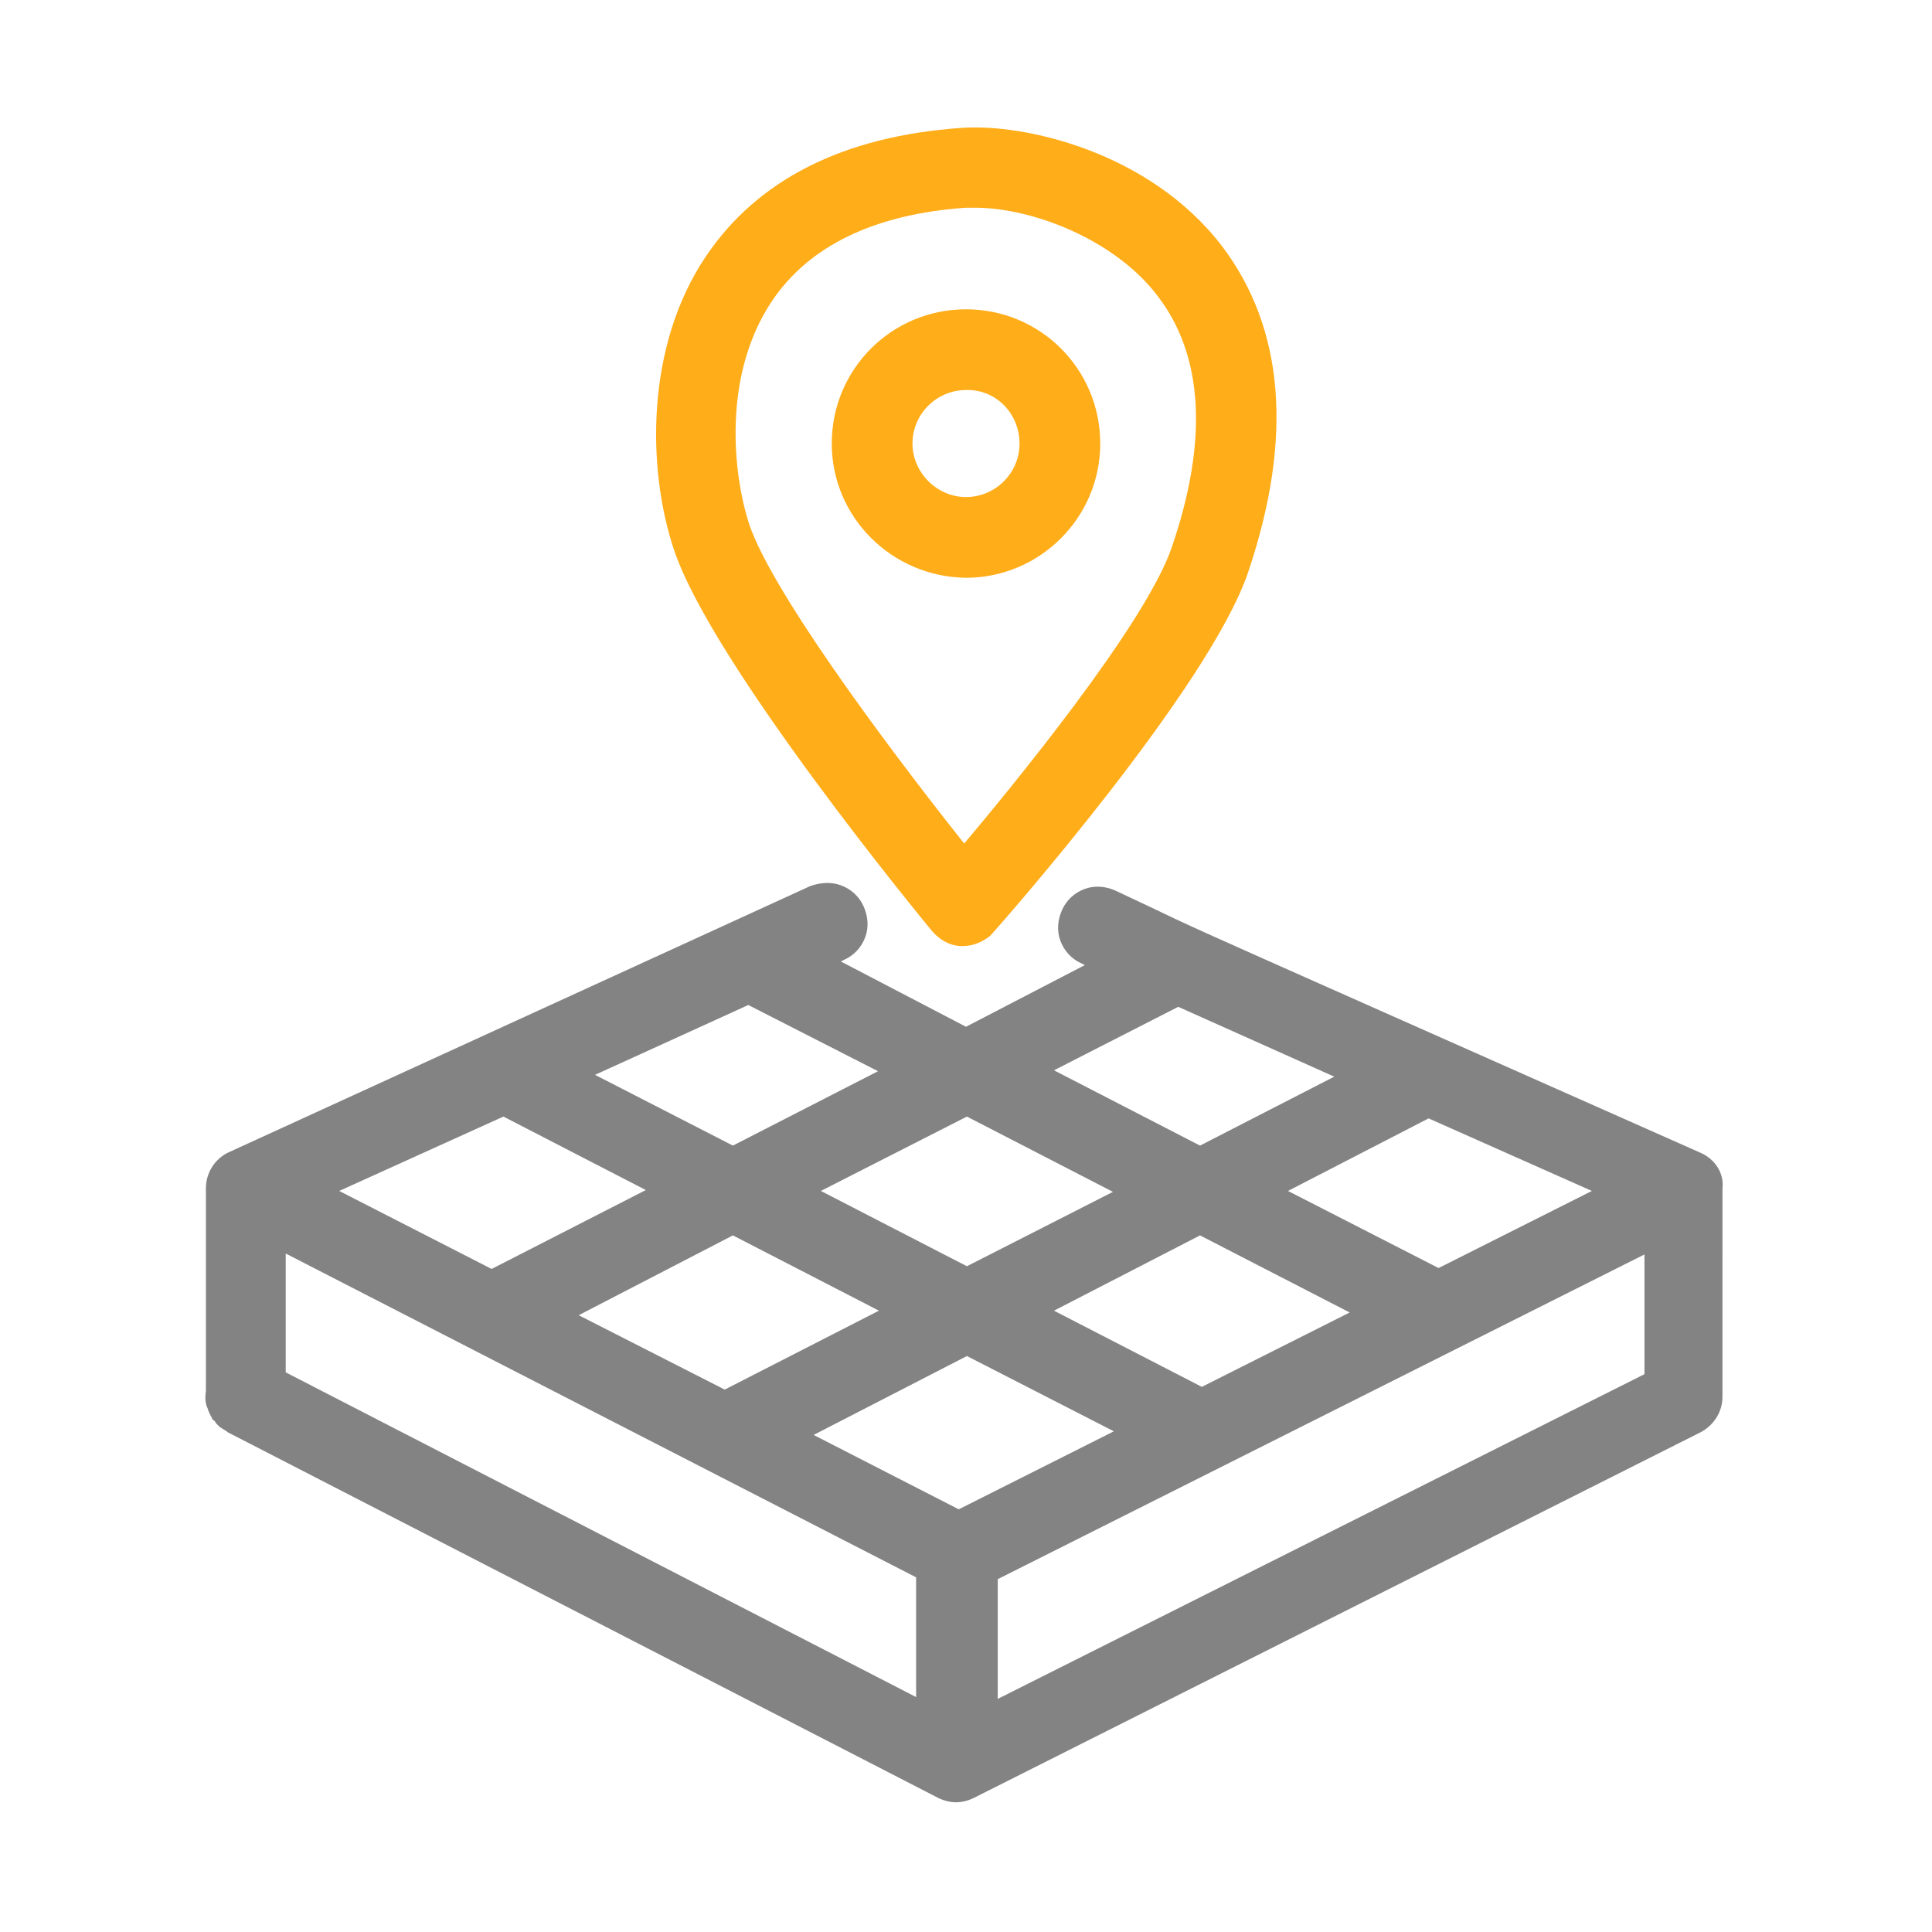
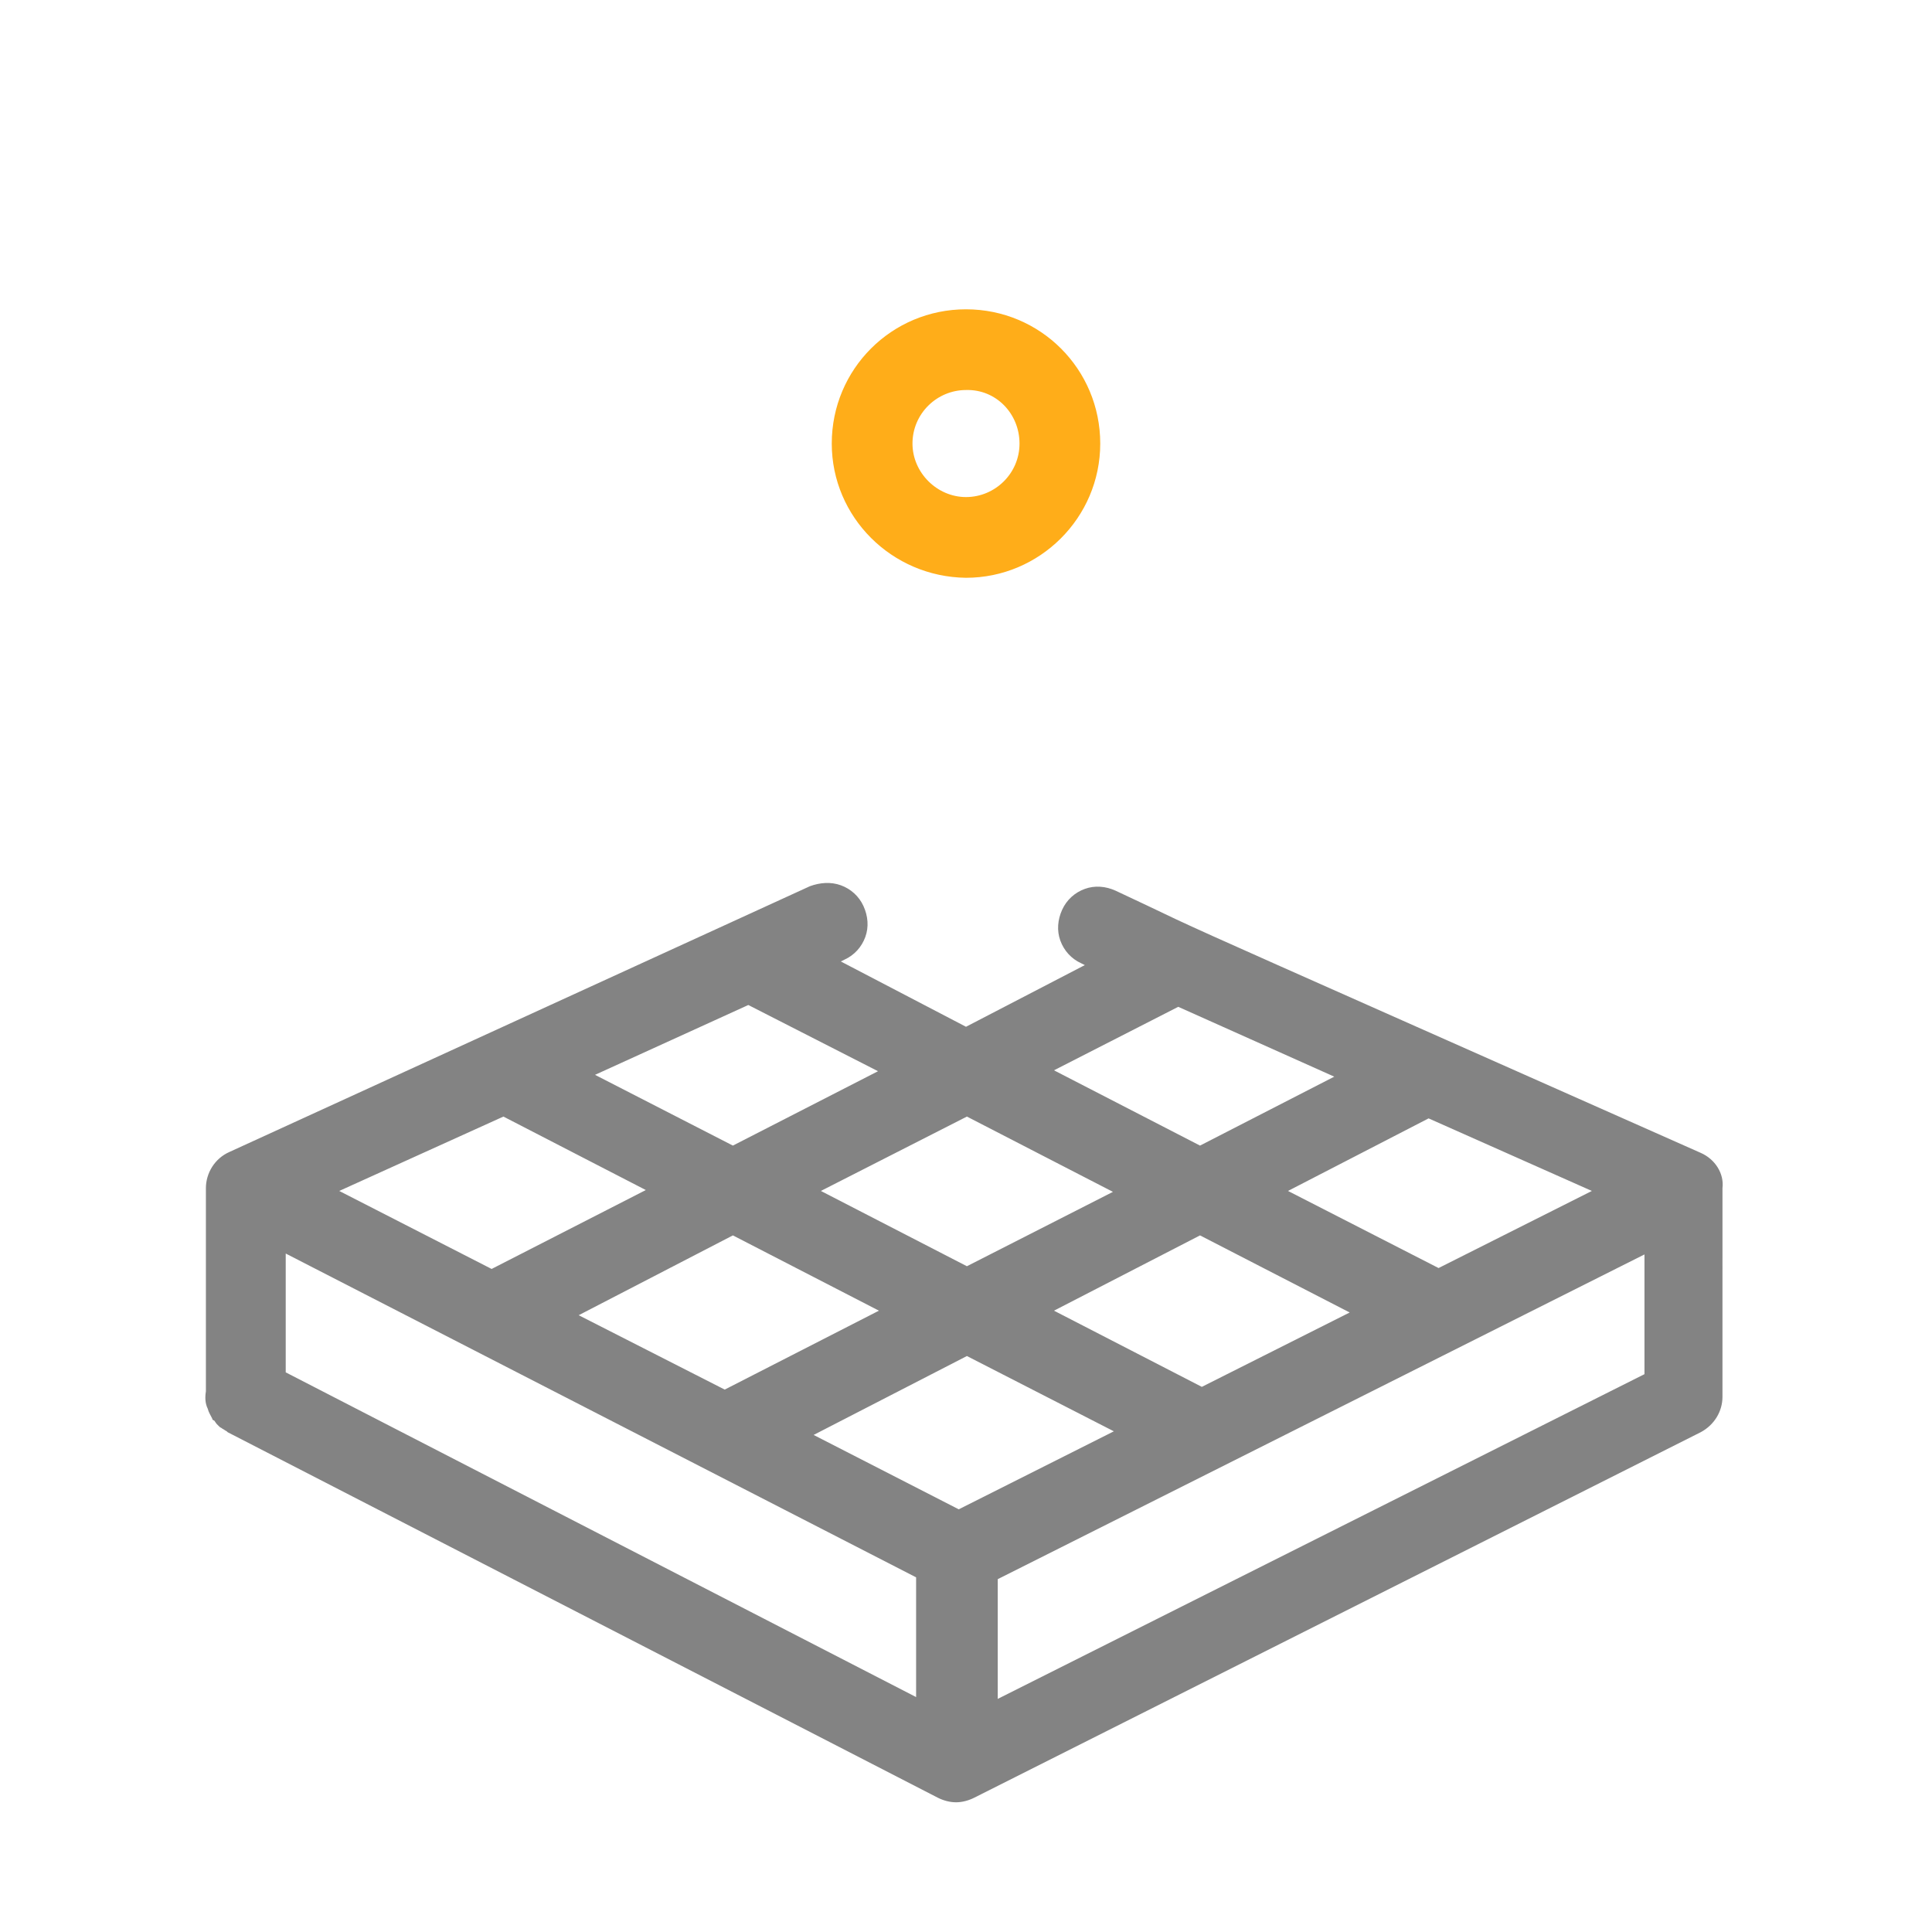
<svg xmlns="http://www.w3.org/2000/svg" version="1.1" id="Layer_1" x="0px" y="0px" viewBox="0 0 213 213" style="enable-background:new 0 0 213 213;" xml:space="preserve">
  <style type="text/css"> .st0{fill:#FFAD19;} .st1{fill:#838383;} </style>
  <g>
-     <path class="st0" d="M102.8,102.7c0.8,0.9,1.8,1.5,3,1.6c0.1,0,0.3,0,0.4,0c1,0,2-0.4,2.8-1c0.2-0.1,0.3-0.3,0.5-0.5 c1-1.1,23.8-27,28.1-39.7c5-14.8,4-26.9-2.9-36c-8-10.4-21.8-13.5-28.7-13C93,15,83.5,19.8,77.8,28.3c-6.6,9.8-6.5,23.3-3.5,32.3 C78.5,73.2,101.8,101.5,102.8,102.7z M127.6,32.6c5.1,6.6,5.6,16,1.6,27.7c-2.9,8.6-18.1,27-22.9,32.7C96.7,80.9,85,64.9,82.6,57.8 c-1.7-5.2-3.1-16.2,2.5-24.6c4.1-6.1,11.3-9.6,21.4-10.3c0.3,0,0.7,0,1,0C113.8,22.9,122.9,26.4,127.6,32.6z" />
    <path class="st1" d="M187.5,127.1l-32.9-14.6c-23.2-10.3-23.2-10.3-28.2-12.7l-3.4-1.6c-1.1-0.5-2.3-0.6-3.4-0.2 c-1.1,0.4-2,1.2-2.5,2.3c-0.5,1.1-0.6,2.3-0.2,3.4c0.4,1.1,1.2,2,2.3,2.5l0.4,0.2l-13.1,6.8L92.7,106l0.4-0.2 c1.1-0.5,1.9-1.4,2.3-2.5c0.4-1.1,0.3-2.3-0.2-3.4c-0.5-1.1-1.4-1.9-2.5-2.3c-1.1-0.4-2.3-0.3-3.4,0.1l-64,29.3 c-1.6,0.7-2.6,2.3-2.6,4v22.4c-0.1,0.6-0.1,1.3,0.2,1.9c0.1,0.4,0.3,0.7,0.5,1.1c0,0.1,0.1,0.2,0.2,0.2c0.1,0.1,0.2,0.3,0.3,0.4 c0.1,0.1,0.2,0.2,0.3,0.3c0.1,0.1,0.2,0.1,0.3,0.2c0.2,0.1,0.3,0.2,0.5,0.3c0,0,0.1,0.1,0.1,0.1l78.3,40.3c0.6,0.3,1.3,0.5,2,0.5 c0.7,0,1.4-0.2,2-0.5l80.1-40.3c1.5-0.8,2.4-2.3,2.4-3.9V131C190.1,129.4,189.1,127.8,187.5,127.1z M157.5,123.3l18,8l-16.9,8.5 l-16.6-8.5L157.5,123.3z M148.8,144.7l-16.3,8.2l-16.3-8.4l16.1-8.3L148.8,144.7z M129.9,111l17.2,7.7l-14.8,7.6l-16.1-8.3 L129.9,111z M106.6,123.1l16.1,8.3l-16.1,8.2l-16.1-8.3L106.6,123.1z M96.9,144.5l-17,8.7L63.8,145l17-8.8L96.9,144.5z M82.5,110.8 l14.3,7.3l-16,8.2l-15.2-7.8L82.5,110.8z M55.5,123.1l15.7,8.1l-17,8.7l-16.8-8.6L55.5,123.1z M101,187.1l-69.5-35.8v-13.1 l69.5,35.7V187.1z M105.7,166.4l-16-8.2l16.9-8.7l16.2,8.3L105.7,166.4z M181.3,151.5L110,187.3v-13.2l71.3-35.8V151.5z" />
    <path class="st0" d="M91.7,48.9c0,8.1,6.6,14.7,14.8,14.8l0,0c8.1,0,14.8-6.6,14.8-14.8s-6.6-14.8-14.8-14.8S91.7,40.7,91.7,48.9z M112.4,48.9c0,3.3-2.7,5.9-5.9,5.9s-5.9-2.7-5.9-5.9c0-3.3,2.7-5.9,5.9-5.9C109.8,42.9,112.4,45.6,112.4,48.9z" />
  </g>
</svg>